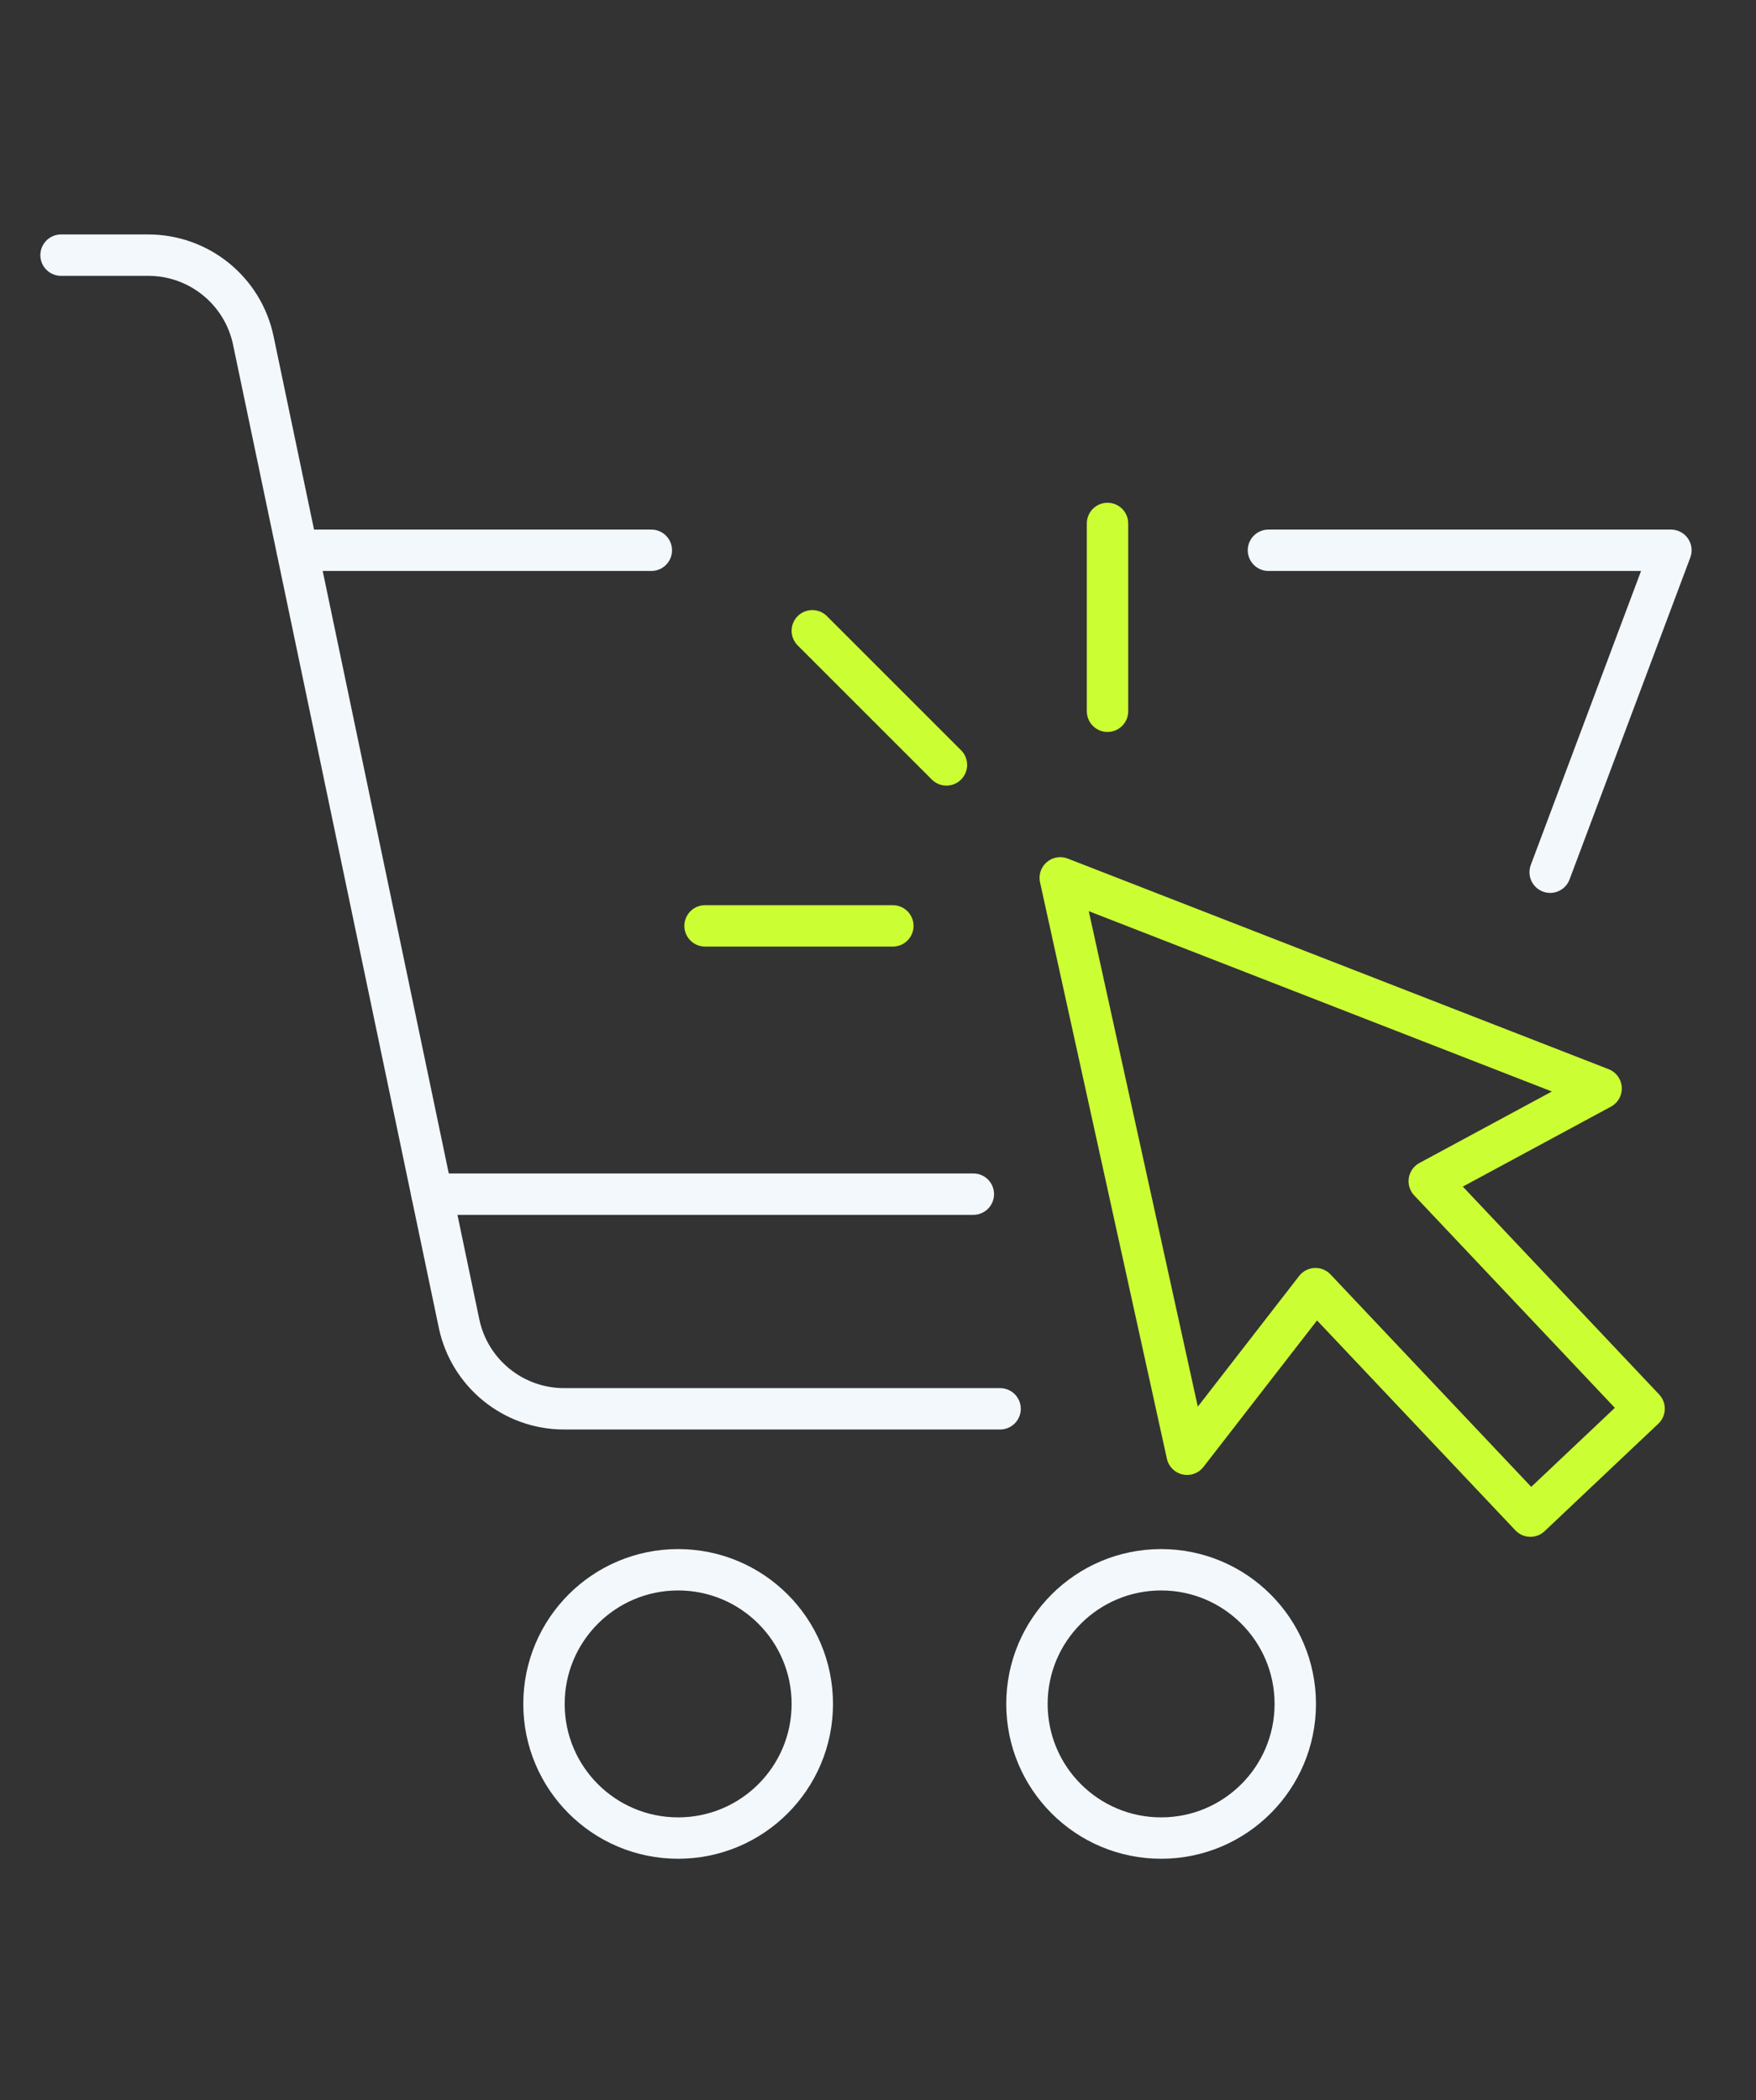
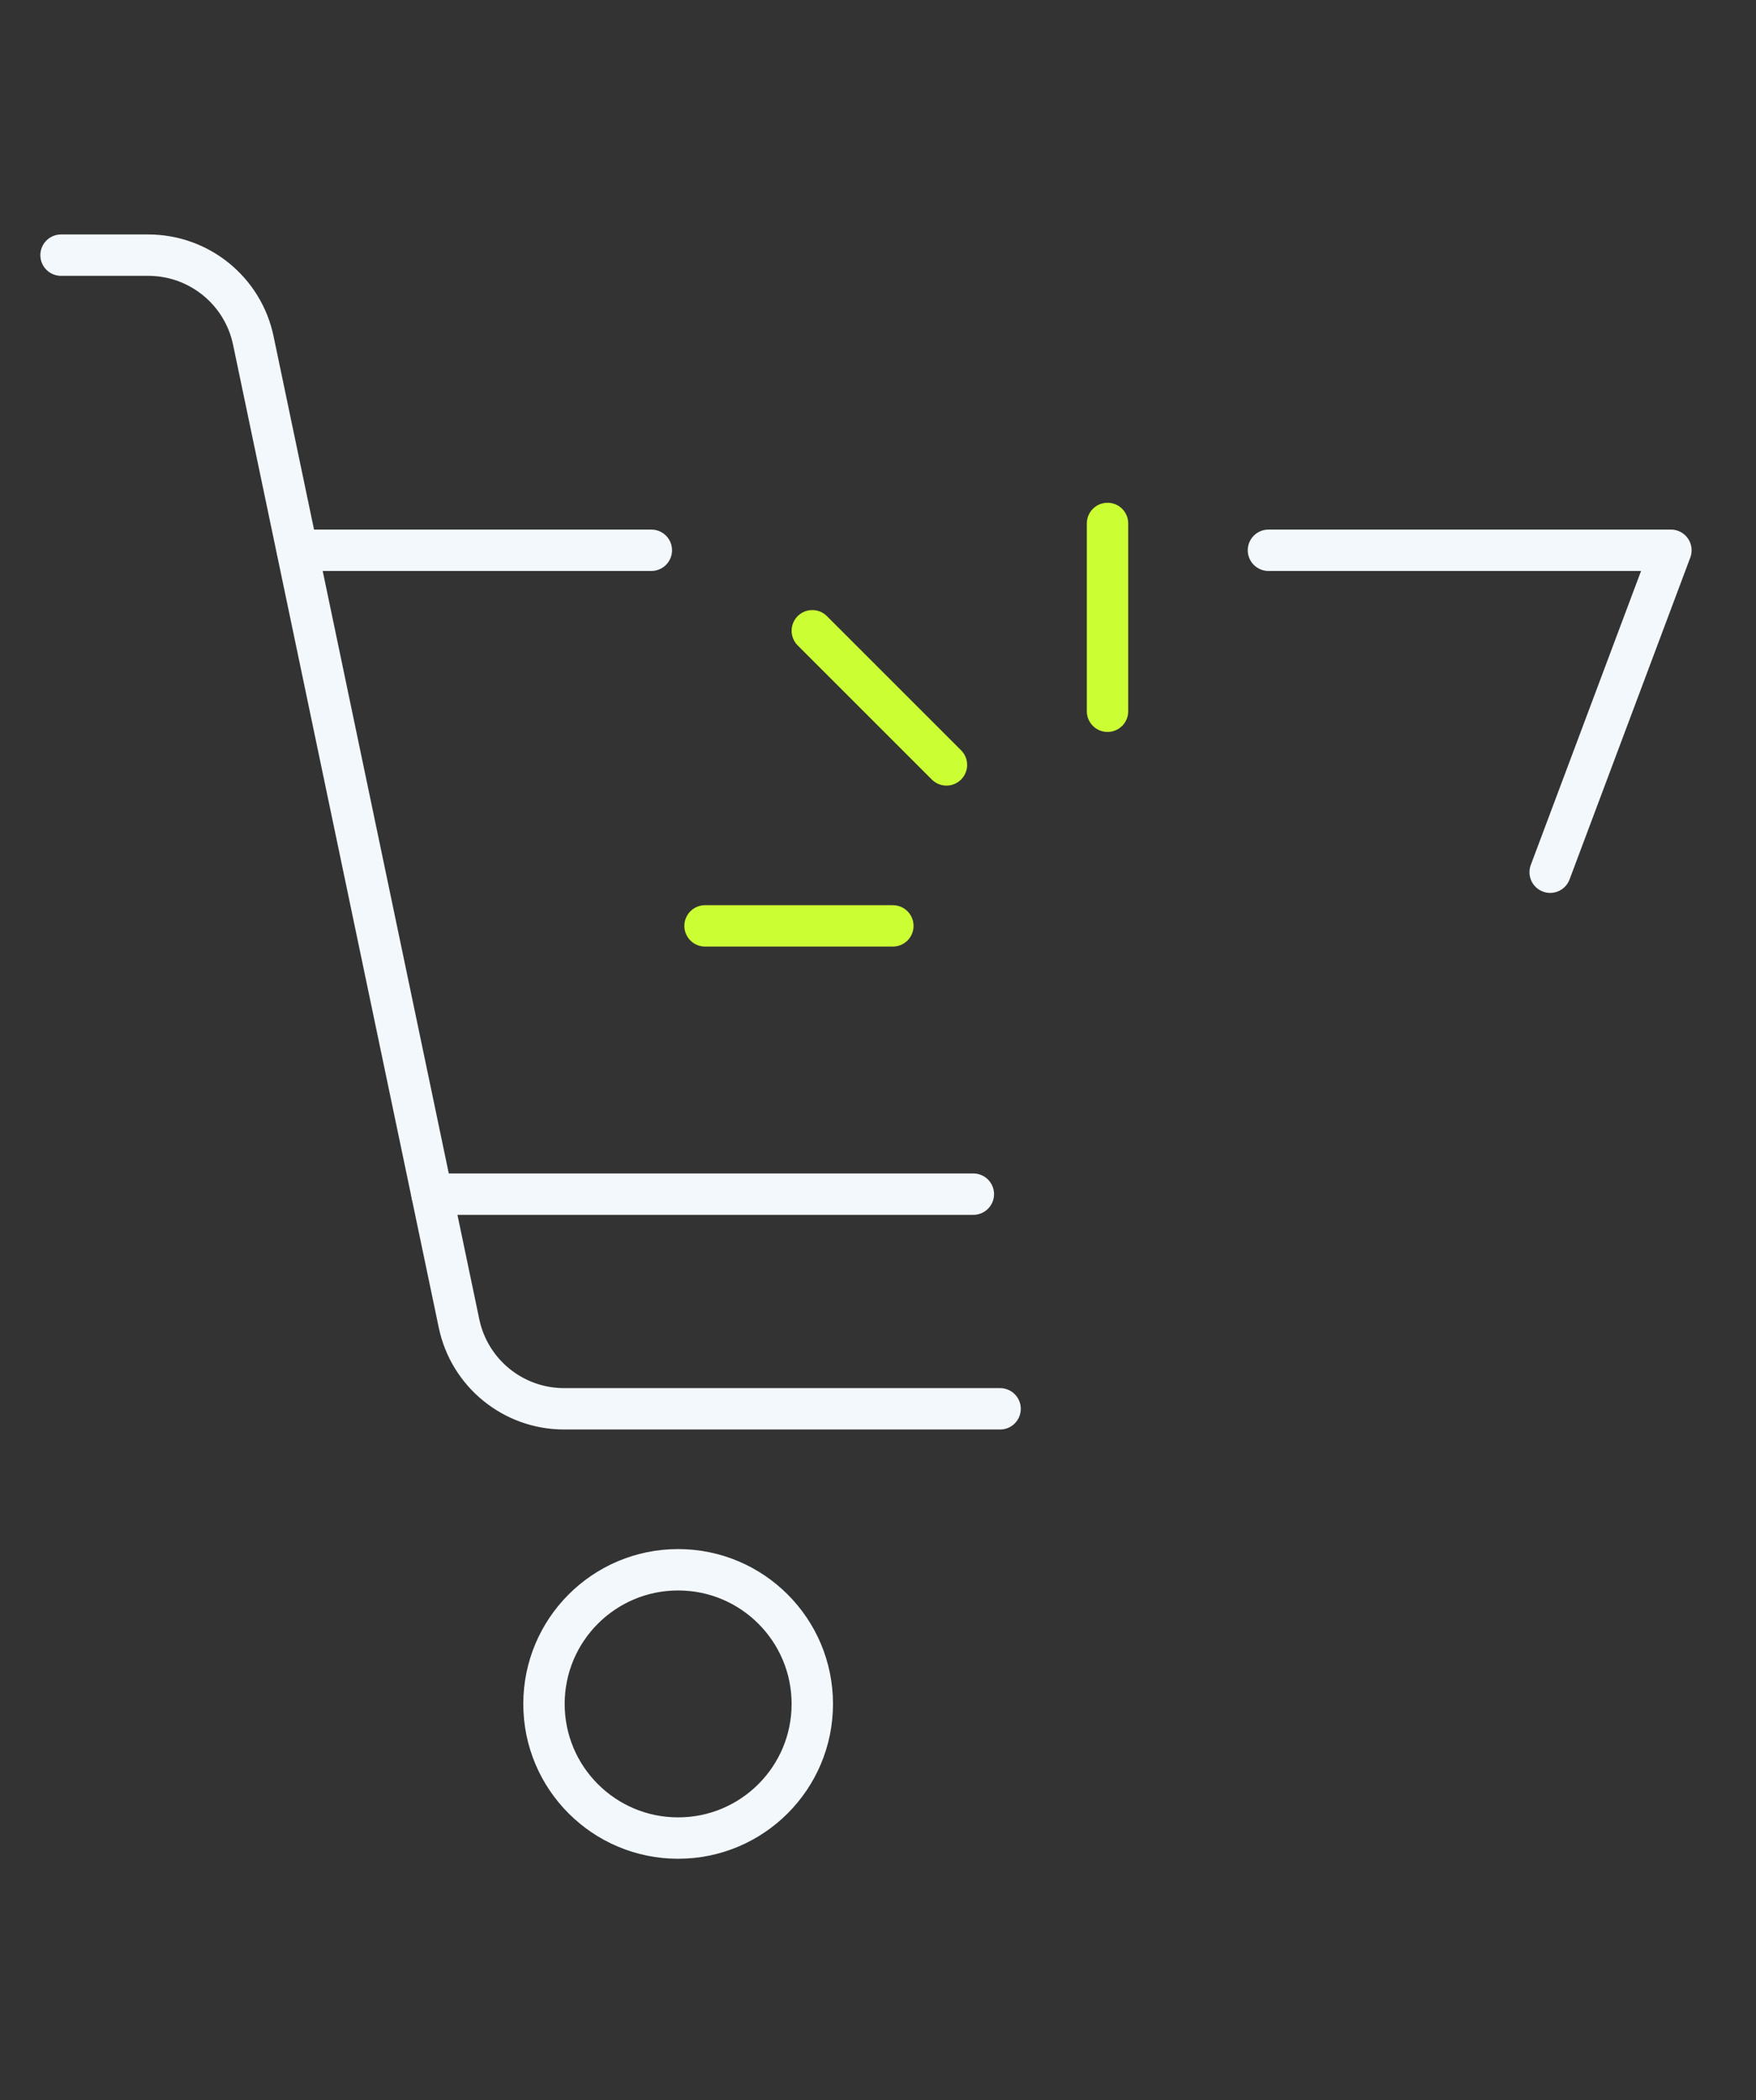
<svg xmlns="http://www.w3.org/2000/svg" width="51" height="61" viewBox="0 0 51 61" fill="none">
  <rect x="0" y="0" width="51" height="61" fill="#333333" stroke="none" />
-   <path d="M30.793 25.498L34.477 42.24L38.206 37.43L44.448 44.037L47.75 40.916L41.51 34.309L46.501 31.615L30.793 25.498Z" stroke="#CCFF33" stroke-width="1.202" stroke-linecap="round" stroke-linejoin="round" />
  <path d="M27.488 22.217L23.592 18.321" stroke="#CCFF33" stroke-width="1.202" stroke-linecap="round" stroke-linejoin="round" />
  <path d="M32.166 20.659V15.204" stroke="#CCFF33" stroke-width="1.202" stroke-linecap="round" stroke-linejoin="round" />
  <path d="M20.477 26.893H25.931" stroke="#CCFF33" stroke-width="1.202" stroke-linecap="round" stroke-linejoin="round" />
  <path d="M19.695 53.388C21.847 53.388 23.592 51.644 23.592 49.492C23.592 47.34 21.847 45.595 19.695 45.595C17.543 45.595 15.799 47.34 15.799 49.492C15.799 51.644 17.543 53.388 19.695 53.388Z" stroke="#F2F8FC" stroke-width="1.202" stroke-linecap="round" stroke-linejoin="round" />
-   <path d="M33.723 53.388C35.874 53.388 37.619 51.644 37.619 49.492C37.619 47.34 35.874 45.595 33.723 45.595C31.571 45.595 29.826 47.34 29.826 49.492C29.826 51.644 31.571 53.388 33.723 53.388Z" stroke="#F2F8FC" stroke-width="1.202" stroke-linecap="round" stroke-linejoin="round" />
  <path d="M1.773 7.411H4.306C5.781 7.411 7.055 8.445 7.357 9.889L13.332 38.442C13.634 39.885 14.908 40.92 16.383 40.92H29.046" stroke="#F2F8FC" stroke-width="1.202" stroke-linecap="round" stroke-linejoin="round" />
  <path d="M28.269 34.685H12.547" stroke="#F2F8FC" stroke-width="1.202" stroke-linecap="round" stroke-linejoin="round" />
  <path d="M36.84 15.983H48.529L45.022 25.334" stroke="#F2F8FC" stroke-width="1.202" stroke-linecap="round" stroke-linejoin="round" />
  <path d="M8.639 15.983H18.917" stroke="#F2F8FC" stroke-width="1.202" stroke-linecap="round" stroke-linejoin="round" />
</svg>